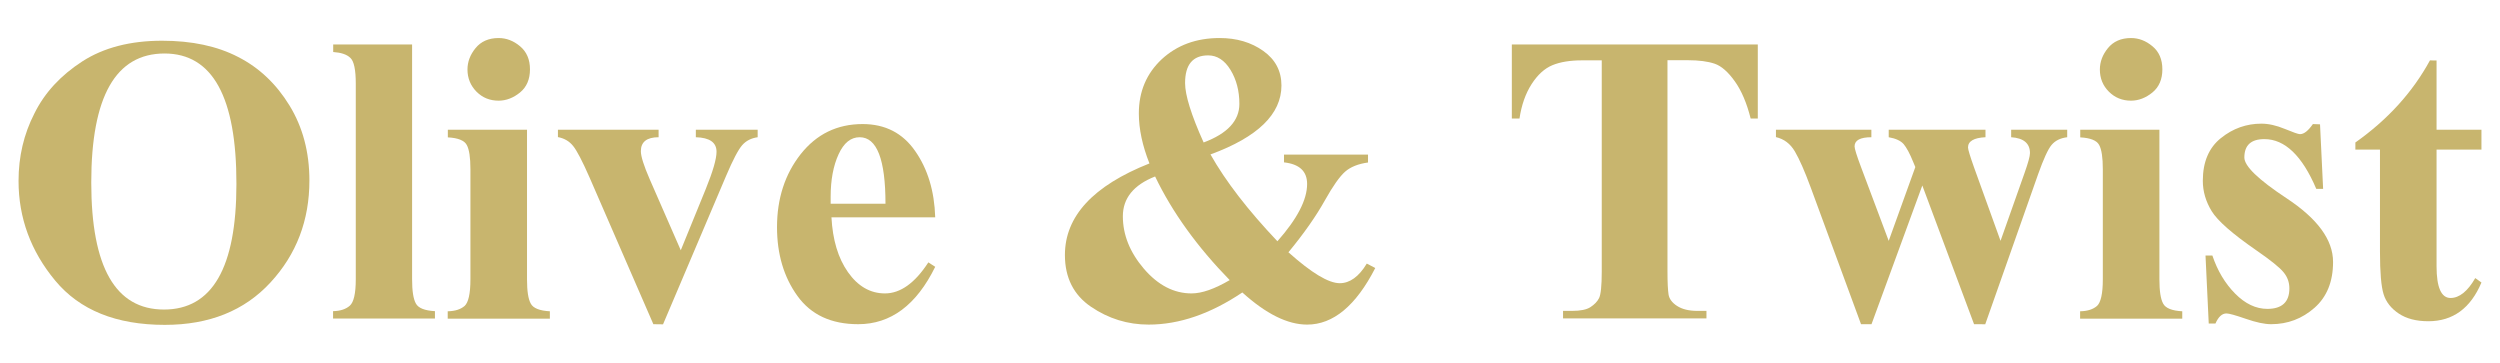
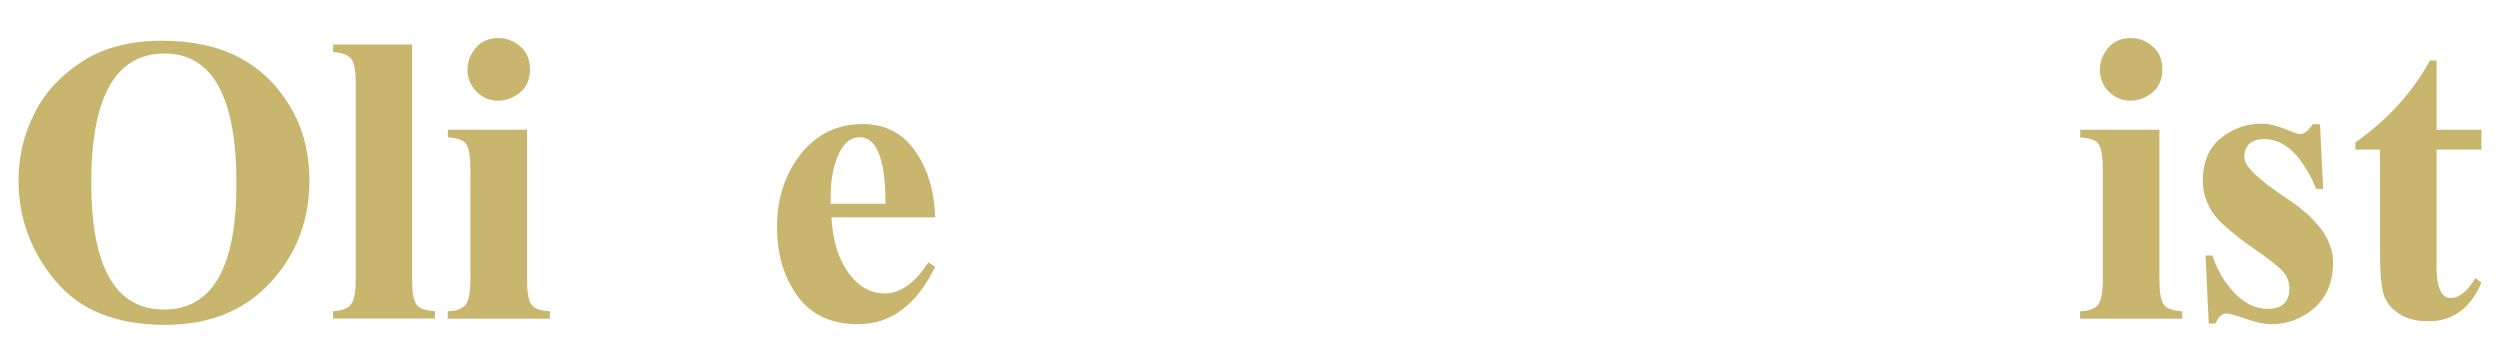
<svg xmlns="http://www.w3.org/2000/svg" id="Layer_1" x="0px" y="0px" viewBox="0 0 186 27" style="enable-background:new 0 0 186 27;" xml:space="preserve">
  <style type="text/css">	.st0{fill:#C8B56E;}</style>
  <g>
    <g>
      <path class="st0" d="M12.06,3.03c2.21,0,4.1,0.4,5.66,1.21c1.57,0.8,2.84,2.01,3.82,3.61c0.98,1.6,1.48,3.46,1.48,5.58   c0,2.96-0.96,5.49-2.9,7.59s-4.55,3.15-7.86,3.15c-3.62,0-6.33-1.1-8.15-3.29c-1.82-2.19-2.73-4.67-2.73-7.42   c0-1.81,0.39-3.48,1.18-5.02C3.33,6.88,4.53,5.6,6.12,4.57C7.72,3.54,9.7,3.03,12.06,3.03z M12.24,3.98c-3.63,0-5.45,3.2-5.45,9.6   c0,6.3,1.8,9.45,5.41,9.45c3.59,0,5.39-3.11,5.39-9.34C17.6,7.22,15.81,3.98,12.24,3.98z" />
      <path class="st0" d="M30.66,3.31v17.47c0,0.86,0.09,1.46,0.28,1.8c0.18,0.34,0.66,0.53,1.42,0.57v0.55h-7.58v-0.55   c0.54-0.01,0.96-0.15,1.25-0.41c0.29-0.26,0.44-0.91,0.44-1.96V6.23c0-1.03-0.13-1.68-0.41-1.93c-0.27-0.26-0.7-0.39-1.27-0.43   V3.31H30.66z" />
      <path class="st0" d="M39.21,9.65v11.14c0,0.86,0.09,1.46,0.28,1.8c0.18,0.34,0.66,0.53,1.42,0.57v0.55h-7.6v-0.55   c0.56-0.01,0.97-0.15,1.26-0.4c0.28-0.26,0.43-0.91,0.43-1.97v-8.21c0-0.86-0.09-1.46-0.27-1.79c-0.18-0.34-0.65-0.53-1.41-0.57   V9.65H39.21z M37.1,2.83c0.57,0,1.1,0.2,1.59,0.61s0.74,0.98,0.74,1.72c0,0.74-0.25,1.32-0.74,1.72c-0.49,0.4-1.03,0.61-1.59,0.61   c-0.66,0-1.2-0.22-1.65-0.67c-0.44-0.45-0.67-1-0.67-1.65c0-0.57,0.2-1.1,0.6-1.59S36.35,2.83,37.1,2.83z" />
-       <path class="st0" d="M48.61,24.12l-4.74-10.9c-0.54-1.23-0.95-2.02-1.23-2.36c-0.28-0.35-0.65-0.57-1.13-0.66V9.65H49v0.56   c-0.88,0-1.32,0.35-1.32,1.04c0,0.38,0.22,1.08,0.66,2.09l2.31,5.28l1.86-4.56c0.53-1.31,0.8-2.23,0.8-2.77   c0-0.69-0.51-1.05-1.54-1.08V9.65h4.6v0.56c-0.48,0.07-0.86,0.26-1.15,0.59c-0.29,0.33-0.69,1.09-1.2,2.29l-4.69,11.04   L48.61,24.12L48.61,24.12z" />
      <path class="st0" d="M69.58,16.17h-7.72c0.09,1.67,0.49,3.03,1.23,4.08c0.74,1.05,1.66,1.58,2.75,1.58c1.15,0,2.23-0.77,3.23-2.31   l0.51,0.33c-1.4,2.85-3.31,4.27-5.73,4.27c-2.01,0-3.51-0.7-4.52-2.1s-1.52-3.11-1.52-5.12c0-2.13,0.59-3.94,1.76-5.43   c1.18-1.49,2.71-2.24,4.61-2.24c1.68,0,2.98,0.67,3.91,2.01C69.02,12.57,69.52,14.21,69.58,16.17z M65.88,15.16   c0-3.3-0.64-4.95-1.92-4.95c-0.66,0-1.18,0.42-1.57,1.27c-0.39,0.85-0.59,1.9-0.59,3.16v0.52L65.88,15.16L65.88,15.16z" />
-       <path class="st0" d="M95.53,11.5h6.25v0.59c-0.73,0.1-1.3,0.33-1.7,0.68c-0.41,0.36-0.91,1.07-1.51,2.14   c-0.64,1.15-1.54,2.44-2.71,3.86c1.71,1.53,2.98,2.3,3.82,2.3c0.74,0,1.42-0.48,2.01-1.46l0.63,0.33   c-1.44,2.81-3.13,4.21-5.07,4.21c-1.46,0-3.06-0.8-4.82-2.39c-2.37,1.59-4.69,2.39-6.97,2.39c-1.56,0-2.98-0.44-4.28-1.32   s-1.95-2.17-1.95-3.86c0-2.88,2.1-5.15,6.29-6.81c-0.52-1.31-0.79-2.55-0.79-3.72c0-1.63,0.57-2.97,1.7-4.03   c1.14-1.05,2.57-1.58,4.31-1.58c1.27,0,2.35,0.32,3.25,0.96c0.9,0.64,1.35,1.5,1.35,2.57c0,2.13-1.76,3.84-5.28,5.13   c1.13,2,2.79,4.15,4.98,6.46c1.47-1.66,2.21-3.08,2.21-4.26c0-0.95-0.57-1.48-1.72-1.61V11.5H95.53z M85.94,13.13   c-1.6,0.63-2.4,1.62-2.4,2.96c0,1.38,0.52,2.68,1.57,3.91c1.05,1.22,2.23,1.83,3.54,1.83c0.77,0,1.71-0.33,2.84-0.99   C89.08,18.37,87.22,15.8,85.94,13.13z M89.55,10.6c1.77-0.66,2.66-1.62,2.66-2.87c0-0.96-0.22-1.81-0.66-2.53   c-0.44-0.72-1-1.08-1.66-1.08c-1.15,0-1.72,0.69-1.72,2.06C88.17,7.08,88.63,8.56,89.55,10.6z" />
-       <path class="st0" d="M130.78,3.31v5.51h-0.53c-0.29-1.15-0.68-2.07-1.18-2.77s-1-1.14-1.5-1.31c-0.5-0.17-1.17-0.26-1.99-0.26   h-1.52v15.73c0,0.81,0.03,1.38,0.08,1.7s0.26,0.61,0.63,0.85s0.87,0.37,1.51,0.37h0.68v0.56h-10.67v-0.56h0.67   c0.62,0,1.08-0.09,1.37-0.28c0.29-0.19,0.51-0.41,0.64-0.67c0.13-0.26,0.2-0.92,0.2-1.97V4.49h-1.47c-0.88,0-1.62,0.12-2.2,0.36   c-0.58,0.24-1.1,0.71-1.55,1.41s-0.75,1.55-0.9,2.56h-0.57V3.31H130.78z" />
-       <path class="st0" d="M146.87,24.12l-3.85-10.32l-3.78,10.32h-0.78l-3.75-10.19c-0.44-1.19-0.83-2.08-1.17-2.66   c-0.34-0.58-0.81-0.93-1.41-1.07V9.65h7.1v0.56c-0.83,0-1.25,0.23-1.25,0.68c0,0.17,0.16,0.69,0.48,1.54l2.06,5.49l1.98-5.49   l-0.15-0.36c-0.26-0.65-0.51-1.1-0.72-1.35c-0.22-0.25-0.59-0.42-1.11-0.51V9.65h7.2v0.56c-0.87,0.04-1.3,0.3-1.3,0.76   c0,0.15,0.15,0.64,0.44,1.46l1.98,5.49l1.79-5.06c0.26-0.74,0.4-1.23,0.4-1.47c0-0.72-0.47-1.12-1.4-1.18V9.65h4.17v0.56   c-0.5,0.06-0.89,0.25-1.16,0.57c-0.27,0.32-0.6,1.05-1,2.17l-3.94,11.18C147.73,24.12,146.87,24.12,146.87,24.12z" />
      <path class="st0" d="M160.66,9.65v11.14c0,0.86,0.09,1.46,0.28,1.8c0.18,0.34,0.66,0.53,1.42,0.57v0.55h-7.6v-0.55   c0.56-0.01,0.97-0.15,1.26-0.4c0.28-0.26,0.43-0.91,0.43-1.97v-8.21c0-0.86-0.09-1.46-0.27-1.79c-0.18-0.34-0.65-0.53-1.41-0.57   V9.65H160.66z M158.55,2.83c0.57,0,1.1,0.2,1.59,0.61c0.49,0.4,0.74,0.98,0.74,1.72c0,0.74-0.25,1.32-0.74,1.72   c-0.49,0.4-1.03,0.61-1.59,0.61c-0.65,0-1.2-0.22-1.65-0.67s-0.67-1-0.67-1.65c0-0.57,0.2-1.1,0.6-1.59S157.8,2.83,158.55,2.83z" />
      <path class="st0" d="M172.61,9.25l0.23,4.8h-0.51c-1.05-2.47-2.34-3.7-3.86-3.7c-1,0-1.49,0.46-1.49,1.37   c0,0.64,1.04,1.64,3.11,3.01c2.33,1.53,3.49,3.11,3.49,4.76c0,1.46-0.46,2.6-1.38,3.41c-0.92,0.81-1.99,1.22-3.23,1.22   c-0.48,0-1.1-0.13-1.88-0.4s-1.25-0.4-1.44-0.4c-0.33,0-0.6,0.25-0.82,0.75h-0.5l-0.24-5.06h0.51c0.38,1.13,0.94,2.07,1.69,2.83   s1.55,1.14,2.4,1.14c1.09,0,1.64-0.51,1.64-1.52c0-0.45-0.14-0.85-0.43-1.2c-0.28-0.35-0.96-0.9-2.05-1.65   c-1.76-1.22-2.86-2.18-3.3-2.9c-0.44-0.72-0.66-1.47-0.66-2.26c0-1.4,0.45-2.46,1.35-3.18s1.9-1.07,3.01-1.07   c0.53,0,1.11,0.13,1.74,0.39c0.63,0.26,1,0.39,1.13,0.39c0.3,0,0.61-0.25,0.96-0.75L172.61,9.25L172.61,9.25z" />
      <path class="st0" d="M181.28,4.5v5.15h3.34v1.48h-3.34v8.68c0,1.57,0.35,2.36,1.04,2.36c0.65,0,1.27-0.49,1.84-1.48l0.46,0.33   c-0.81,1.92-2.13,2.88-3.95,2.88c-0.9,0-1.63-0.19-2.2-0.57c-0.57-0.38-0.95-0.86-1.13-1.44c-0.18-0.57-0.27-1.63-0.27-3.16v-7.6   h-1.83V10.6c2.41-1.7,4.26-3.74,5.55-6.11C180.79,4.5,181.28,4.5,181.28,4.5z" />
    </g>
  </g>
</svg>